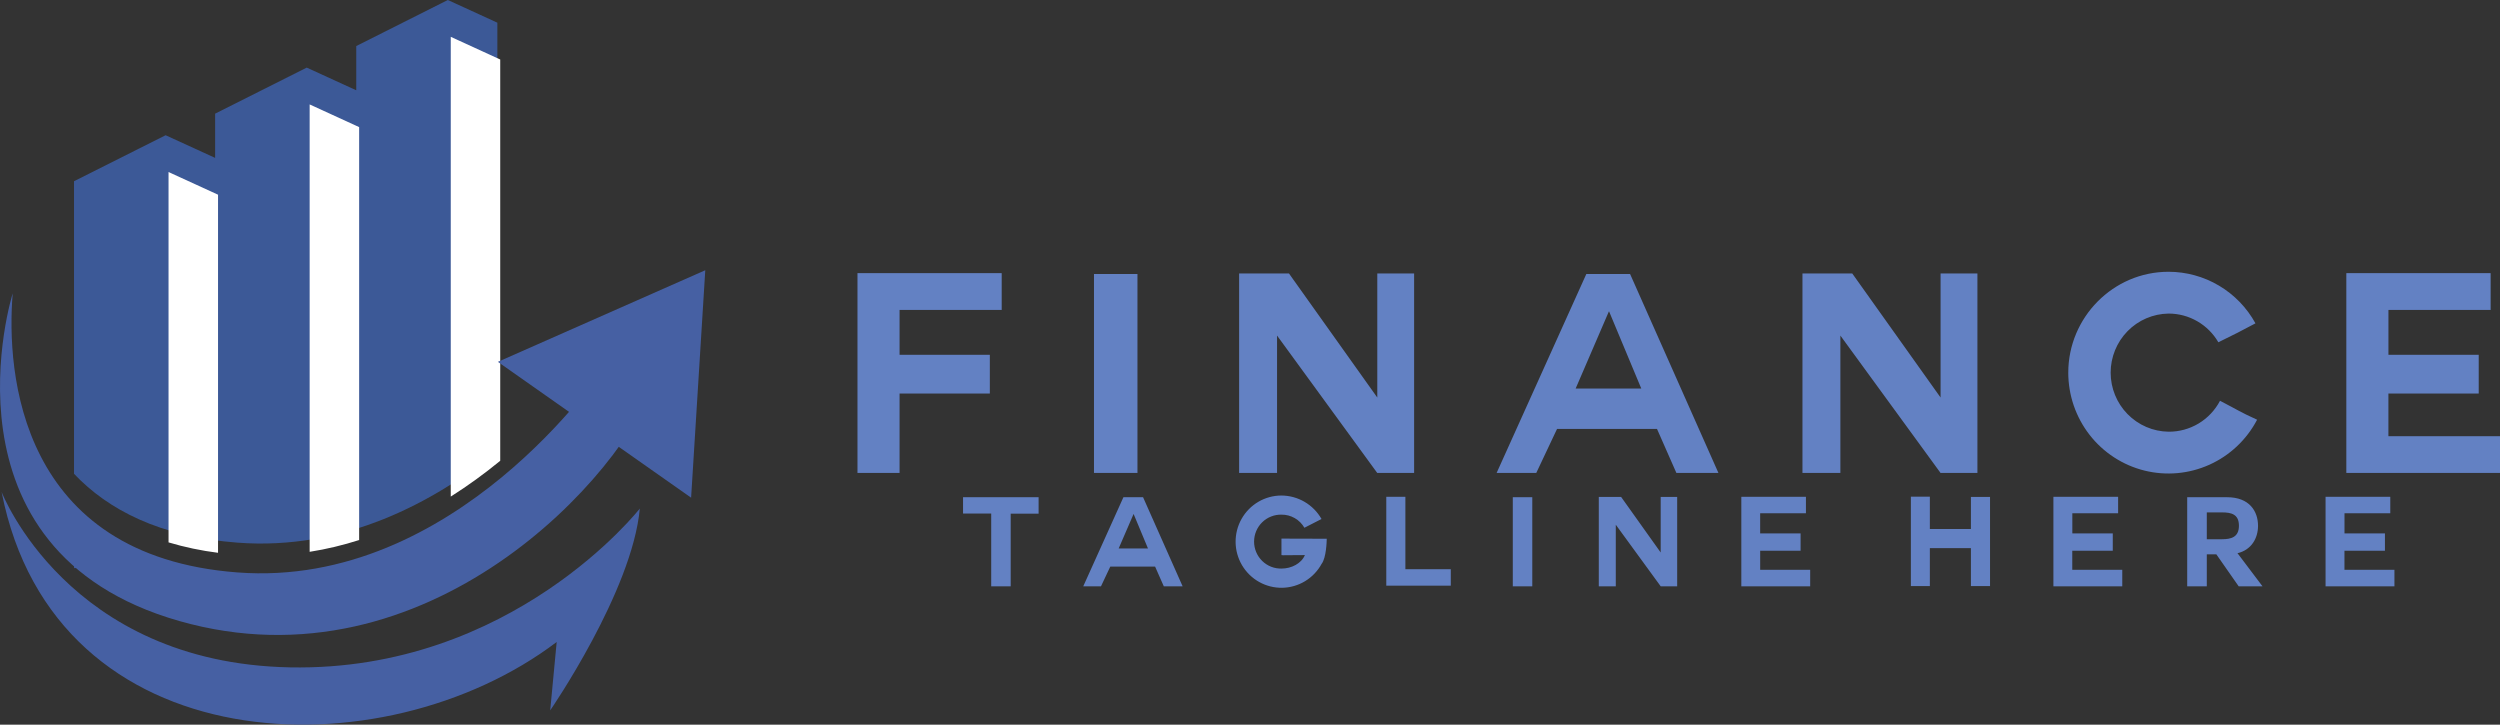
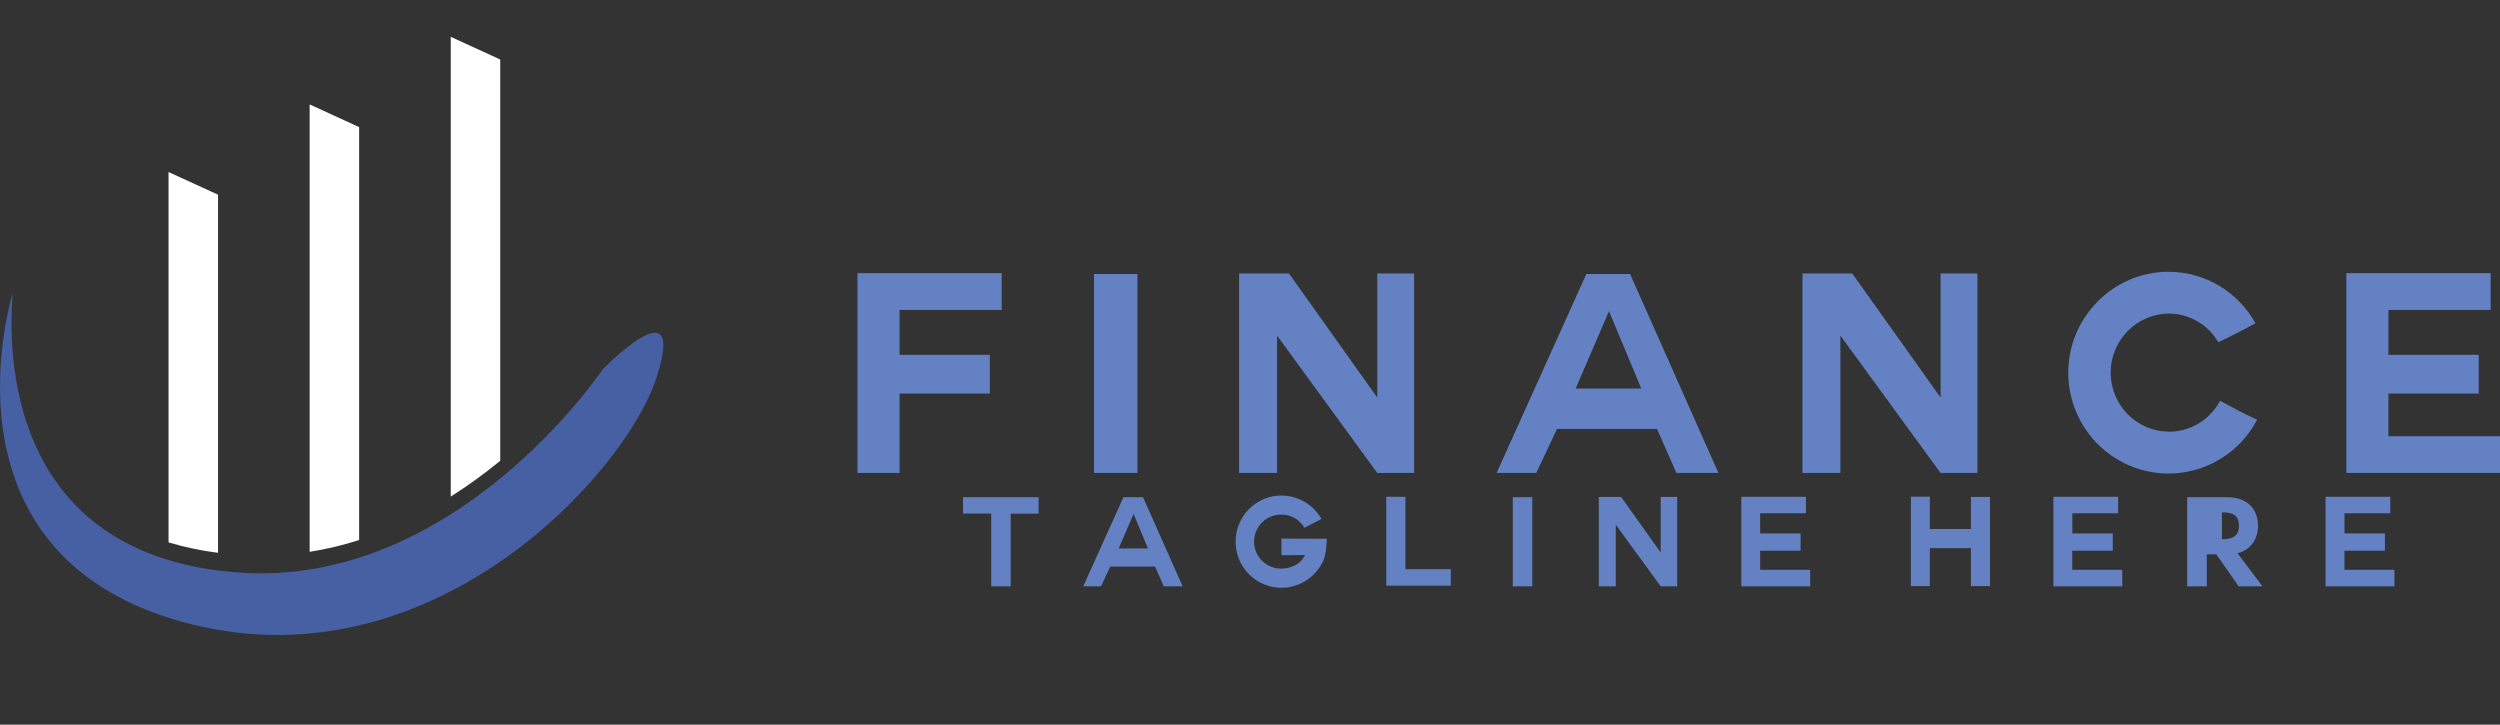
<svg xmlns="http://www.w3.org/2000/svg" width="207" height="60" viewBox="0 0 207 60" fill="none">
  <rect x="0" y="0" width="207" height="60" fill="#333333" stroke="none" />
-   <path fill-rule="evenodd" clip-rule="evenodd" d="M6.128 47.036V44.423C7.303 45.445 8.595 46.322 9.977 47.036H6.128ZM6.128 15.006L13.712 11.197L17.813 13.074V9.41L25.397 5.598L29.497 7.475V3.813L37.08 0L41.181 1.879V37.344C35.903 41.606 28.487 45.602 19.662 44.932C13.227 44.444 8.946 42.205 6.128 39.23V15.006Z" fill="#3C5997" />
  <path fill-rule="evenodd" clip-rule="evenodd" d="M37.323 41.12V3.049L41.419 4.927V38.152C40.114 39.224 38.745 40.216 37.319 41.12H37.323ZM25.639 45.691V8.646L29.737 10.525V44.715C28.398 45.145 27.027 45.471 25.639 45.691ZM13.955 44.911V14.244L18.053 16.121V45.772C16.666 45.598 15.295 45.31 13.955 44.91V44.911Z" fill="white" />
  <path fill-rule="evenodd" clip-rule="evenodd" d="M1.052 24.288C1.052 24.288 -5.666 45.572 14.851 51.422C35.369 57.272 51.707 39.365 54.34 31.327C56.972 23.289 49.892 30.596 49.892 30.596C49.892 30.596 37.726 48.769 19.662 47.398C1.597 46.028 0.507 30.866 1.052 24.288Z" fill="#4660A3" />
-   <path fill-rule="evenodd" clip-rule="evenodd" d="M41.225 29.961L58.397 22.375L57.224 41.209L41.225 29.961Z" fill="#4660A3" />
-   <path fill-rule="evenodd" clip-rule="evenodd" d="M52.98 42.103C52.98 42.103 42.428 55.621 24.006 55.258C5.585 54.895 0.133 40.732 0.133 40.732C4.533 63.256 31.661 64.105 46.094 53.155C45.915 55.043 45.736 56.931 45.557 58.819C45.557 58.819 52.358 48.953 52.976 42.103H52.98Z" fill="#4660A3" />
  <path fill-rule="evenodd" clip-rule="evenodd" d="M74.484 32.584H81.958V29.378H74.484V25.664H82.94V22.618H70.999V39.16H74.484V32.584ZM90.582 39.16H94.182V22.688H90.582V39.16ZM114.04 39.16H117.089V22.641H114.04V32.916L106.725 22.641H102.599V39.16H105.74V27.785L114.04 39.166V39.16ZM127.203 39.16L128.923 35.515H137.2L138.805 39.16H142.286L134.971 22.688H131.348L123.92 39.16H127.203ZM133.233 25.787L135.898 32.17H130.464L133.215 25.788L133.233 25.787ZM160.68 39.16H163.73V22.641H160.68V32.916L153.365 22.641H149.244V39.16H152.383V27.785L160.682 39.166L160.68 39.16ZM186.889 34.753C185.422 34.085 185.377 33.992 183.817 33.185C183.408 33.964 182.794 34.615 182.041 35.067C181.289 35.518 180.428 35.753 179.553 35.745C178.276 35.727 177.057 35.203 176.161 34.288C175.265 33.373 174.762 32.14 174.762 30.855C174.762 29.57 175.265 28.337 176.161 27.421C177.057 26.506 178.276 25.983 179.553 25.964C180.387 25.962 181.207 26.181 181.931 26.598C182.656 27.015 183.259 27.615 183.68 28.34C185.239 27.579 185.353 27.511 186.752 26.772C186.04 25.478 184.997 24.4 183.731 23.649C182.465 22.899 181.022 22.503 179.553 22.503C174.968 22.503 171.253 26.287 171.253 30.855C171.253 32.721 171.873 34.533 173.015 36.002C174.157 37.472 175.756 38.514 177.555 38.962C179.355 39.411 181.252 39.24 182.943 38.477C184.635 37.715 186.024 36.403 186.889 34.753ZM205.238 32.584V29.378H197.763V25.664H206.224V22.618H194.276V39.16H207V36.115H197.76V32.584H205.238Z" fill="#6381C3" />
-   <path fill-rule="evenodd" clip-rule="evenodd" d="M82.072 48.546H83.685V42.533H85.996V41.166H79.74V42.52H82.072V48.546ZM91.162 48.546L91.932 46.912H95.641L96.362 48.546H97.921L94.644 41.166H93.021L89.693 48.546H91.162ZM93.862 42.554L95.053 45.414H92.625L93.862 42.554ZM109.854 44.608C108.591 44.608 107.142 44.597 106.105 44.597V45.962C106.2 45.977 106.296 45.98 106.392 45.972C106.804 45.972 107.553 45.962 107.882 45.962H108.046C107.748 46.664 106.927 47.078 106.105 47.078C105.809 47.084 105.516 47.032 105.241 46.922C104.966 46.813 104.716 46.649 104.505 46.441C104.294 46.233 104.126 45.985 104.011 45.711C103.897 45.437 103.838 45.143 103.838 44.846C103.838 44.548 103.897 44.254 104.011 43.98C104.126 43.706 104.294 43.457 104.505 43.249C104.716 43.041 104.966 42.878 105.241 42.769C105.516 42.66 105.809 42.606 106.105 42.613C106.489 42.608 106.867 42.706 107.201 42.897C107.535 43.087 107.812 43.364 108.005 43.698C108.726 43.337 108.775 43.305 109.422 42.973C109.087 42.385 108.604 41.896 108.022 41.555C107.439 41.214 106.778 41.033 106.105 41.03C105.435 41.029 104.777 41.208 104.197 41.546C103.618 41.885 103.138 42.372 102.806 42.957C102.474 43.543 102.302 44.206 102.308 44.881C102.313 45.555 102.496 46.215 102.837 46.796C103.179 47.376 103.667 47.854 104.252 48.183C104.837 48.512 105.498 48.679 106.168 48.668C106.837 48.656 107.492 48.467 108.066 48.118C108.639 47.77 109.111 47.274 109.433 46.683C109.813 46.187 109.854 44.822 109.854 44.61V44.608ZM120.125 48.494V47.13H116.366V41.135H114.784V48.495L120.125 48.494ZM125.26 48.546H126.873V41.166H125.26V48.546ZM137.503 48.546H138.87V41.145H137.506V45.748L134.228 41.145H132.38V48.546H133.787V43.446L137.506 48.546H137.503ZM149.089 45.6V44.165H145.741V42.499H149.531V41.135H144.182V48.546H149.883V47.182H145.743V45.6H149.089ZM163.192 48.525H164.775V41.145H163.192V43.801H159.792V41.124H158.22V48.525H159.792V45.383H163.192V48.525ZM174.938 45.6V44.165H171.589V42.499H175.38V41.135H170.022V48.546H175.724V47.182H171.584V45.6H174.938ZM185.219 45.817C186.441 45.548 186.965 44.535 186.965 43.537C186.965 42.338 186.257 41.17 184.407 41.17H181.1V48.55H182.723V45.899H183.514L185.362 48.546H187.335L185.275 45.817H185.219ZM183.976 42.426C184.746 42.426 185.383 42.571 185.383 43.532C185.383 44.474 184.746 44.649 183.976 44.649H182.723V42.426H183.976ZM197.473 45.6V44.165H194.124V42.499H197.915V41.135H192.557V48.546H198.259V47.182H194.121V45.6H197.473Z" fill="#6381C3" />
+   <path fill-rule="evenodd" clip-rule="evenodd" d="M82.072 48.546H83.685V42.533H85.996V41.166H79.74V42.52H82.072V48.546ZM91.162 48.546L91.932 46.912H95.641L96.362 48.546H97.921L94.644 41.166H93.021L89.693 48.546H91.162ZM93.862 42.554L95.053 45.414H92.625L93.862 42.554ZM109.854 44.608C108.591 44.608 107.142 44.597 106.105 44.597V45.962C106.2 45.977 106.296 45.98 106.392 45.972C106.804 45.972 107.553 45.962 107.882 45.962H108.046C107.748 46.664 106.927 47.078 106.105 47.078C105.809 47.084 105.516 47.032 105.241 46.922C104.966 46.813 104.716 46.649 104.505 46.441C104.294 46.233 104.126 45.985 104.011 45.711C103.897 45.437 103.838 45.143 103.838 44.846C103.838 44.548 103.897 44.254 104.011 43.98C104.126 43.706 104.294 43.457 104.505 43.249C104.716 43.041 104.966 42.878 105.241 42.769C105.516 42.66 105.809 42.606 106.105 42.613C106.489 42.608 106.867 42.706 107.201 42.897C107.535 43.087 107.812 43.364 108.005 43.698C108.726 43.337 108.775 43.305 109.422 42.973C109.087 42.385 108.604 41.896 108.022 41.555C107.439 41.214 106.778 41.033 106.105 41.03C105.435 41.029 104.777 41.208 104.197 41.546C103.618 41.885 103.138 42.372 102.806 42.957C102.474 43.543 102.302 44.206 102.308 44.881C102.313 45.555 102.496 46.215 102.837 46.796C103.179 47.376 103.667 47.854 104.252 48.183C104.837 48.512 105.498 48.679 106.168 48.668C106.837 48.656 107.492 48.467 108.066 48.118C108.639 47.77 109.111 47.274 109.433 46.683C109.813 46.187 109.854 44.822 109.854 44.61V44.608ZM120.125 48.494V47.13H116.366V41.135H114.784V48.495L120.125 48.494ZM125.26 48.546H126.873V41.166H125.26V48.546ZM137.503 48.546H138.87V41.145H137.506V45.748L134.228 41.145H132.38V48.546H133.787V43.446L137.506 48.546H137.503ZM149.089 45.6V44.165H145.741V42.499H149.531V41.135H144.182V48.546H149.883V47.182H145.743V45.6H149.089ZM163.192 48.525H164.775V41.145H163.192V43.801H159.792V41.124H158.22V48.525H159.792V45.383H163.192V48.525ZM174.938 45.6V44.165H171.589V42.499H175.38V41.135H170.022V48.546H175.724V47.182H171.584V45.6H174.938ZM185.219 45.817C186.441 45.548 186.965 44.535 186.965 43.537C186.965 42.338 186.257 41.17 184.407 41.17H181.1V48.55H182.723V45.899H183.514L185.362 48.546H187.335L185.275 45.817H185.219ZM183.976 42.426C184.746 42.426 185.383 42.571 185.383 43.532C185.383 44.474 184.746 44.649 183.976 44.649V42.426H183.976ZM197.473 45.6V44.165H194.124V42.499H197.915V41.135H192.557V48.546H198.259V47.182H194.121V45.6H197.473Z" fill="#6381C3" />
</svg>